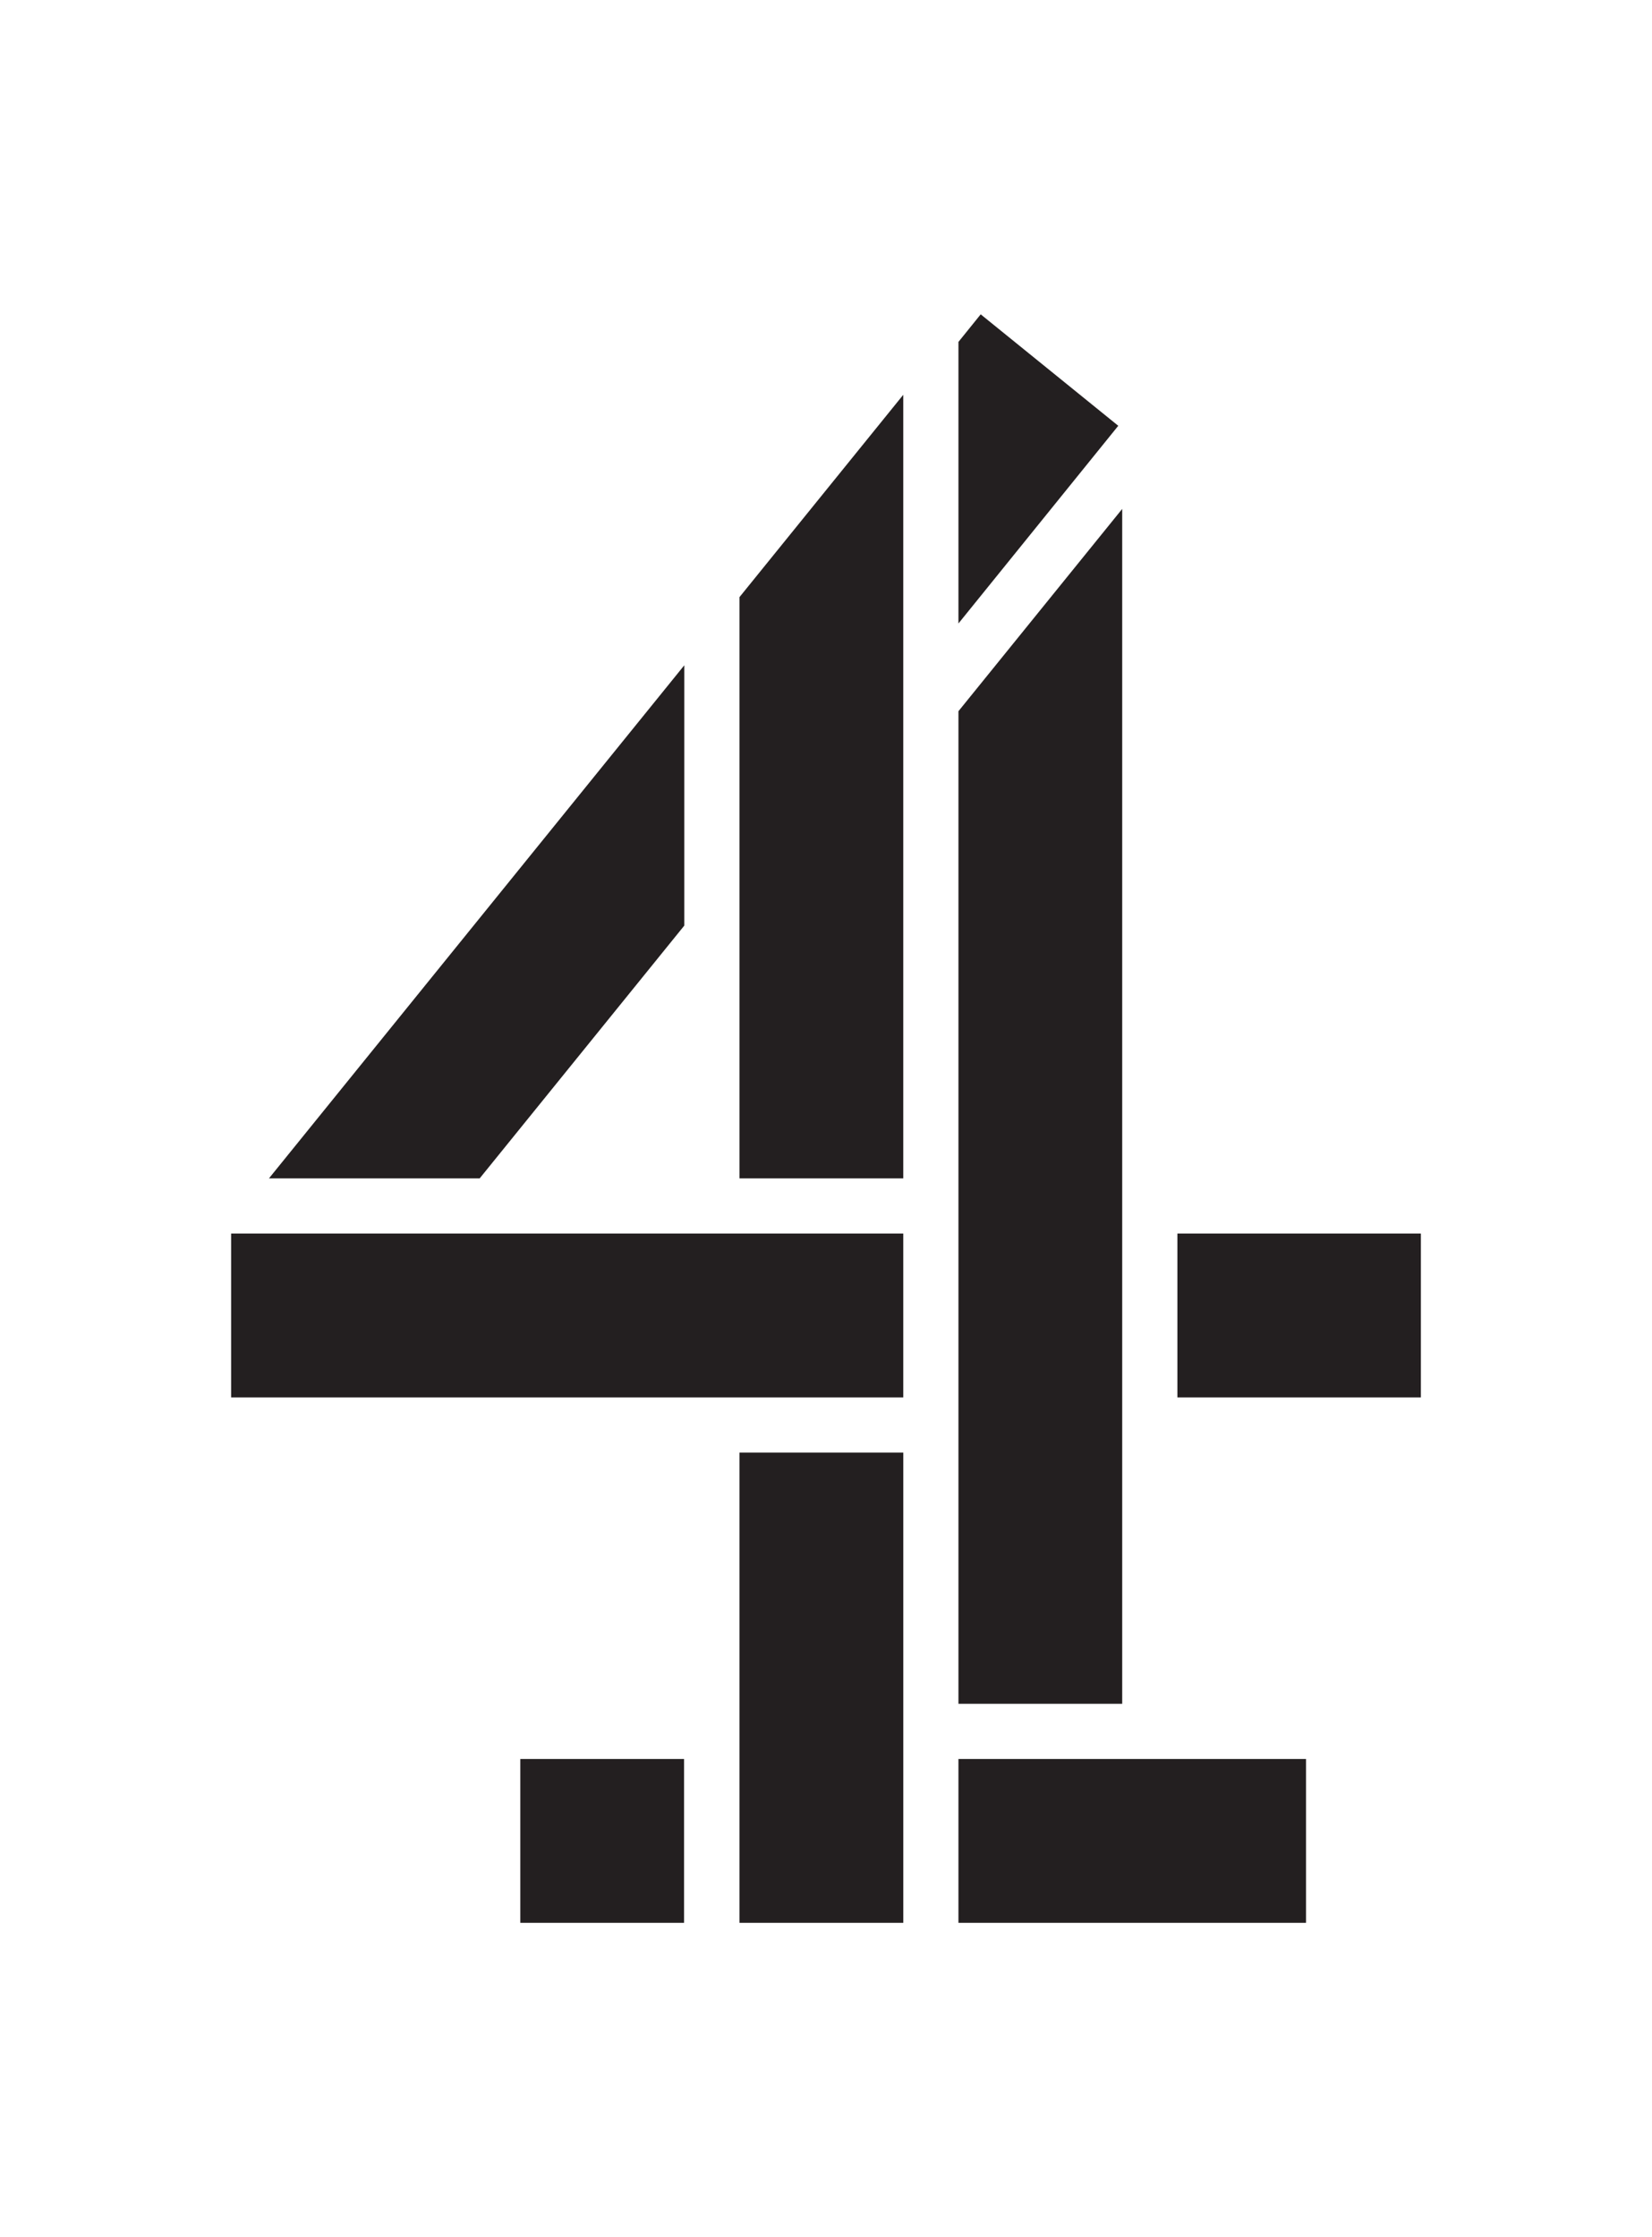
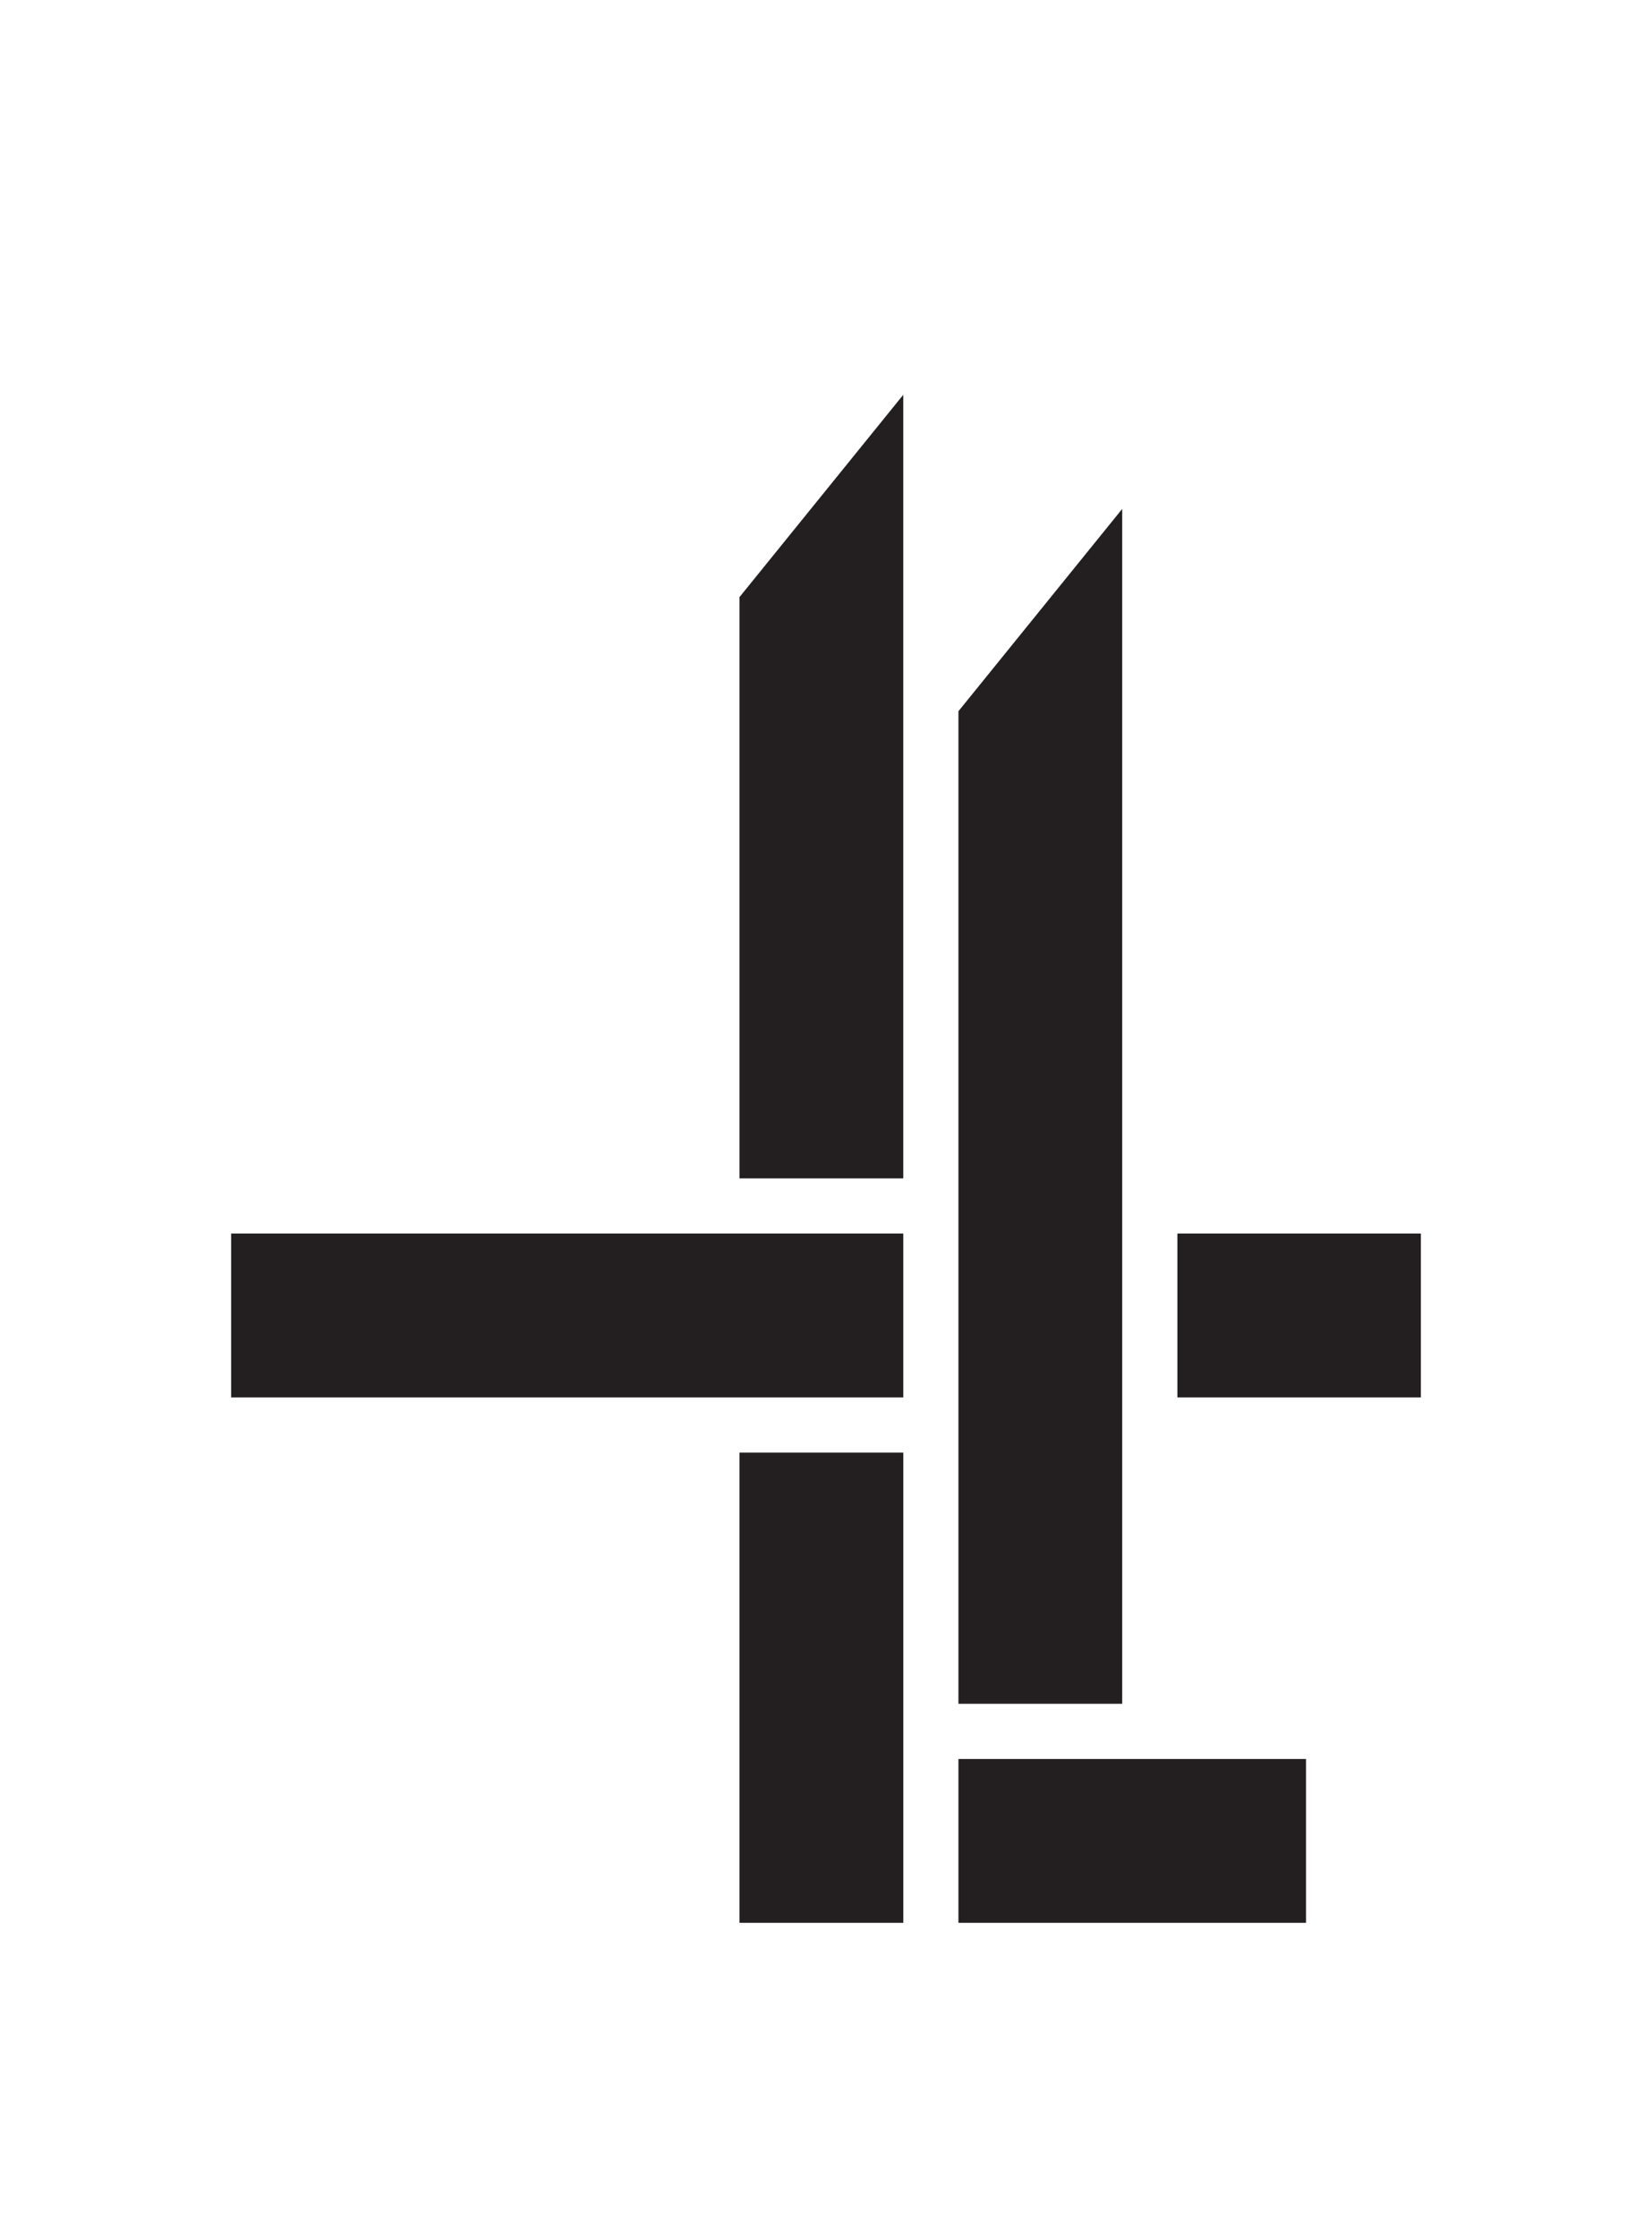
<svg xmlns="http://www.w3.org/2000/svg" width="311" height="421" viewBox="0 0 311 421" fill="none">
-   <path d="M128.824 174.182V125.195L50.629 221.759H90.298L128.824 174.182Z" fill="#231F20" />
  <path d="M170.043 232.137H43.509V262.967H170.043V232.137Z" fill="#231F20" />
  <path d="M267.491 232.137H221.652V262.967H267.491V232.137Z" fill="#231F20" />
  <path d="M245.867 331.017H180.433V361.846H245.867V331.017Z" fill="#231F20" />
  <path d="M170.047 273.357H139.217V361.846H170.047V273.357Z" fill="#231F20" />
-   <path d="M184.622 59.154L180.433 64.344V117.283V117.33L210.521 80.126L184.622 59.154Z" fill="#231F20" />
  <path d="M170.043 74.296L139.217 112.364V221.759H170.043V74.296Z" fill="#231F20" />
  <path d="M211.263 95.77L180.433 133.842V320.627H211.263V95.77Z" fill="#231F20" />
-   <path d="M128.78 331.017H97.951V361.846H128.78V331.017Z" fill="#231F20" />
</svg>